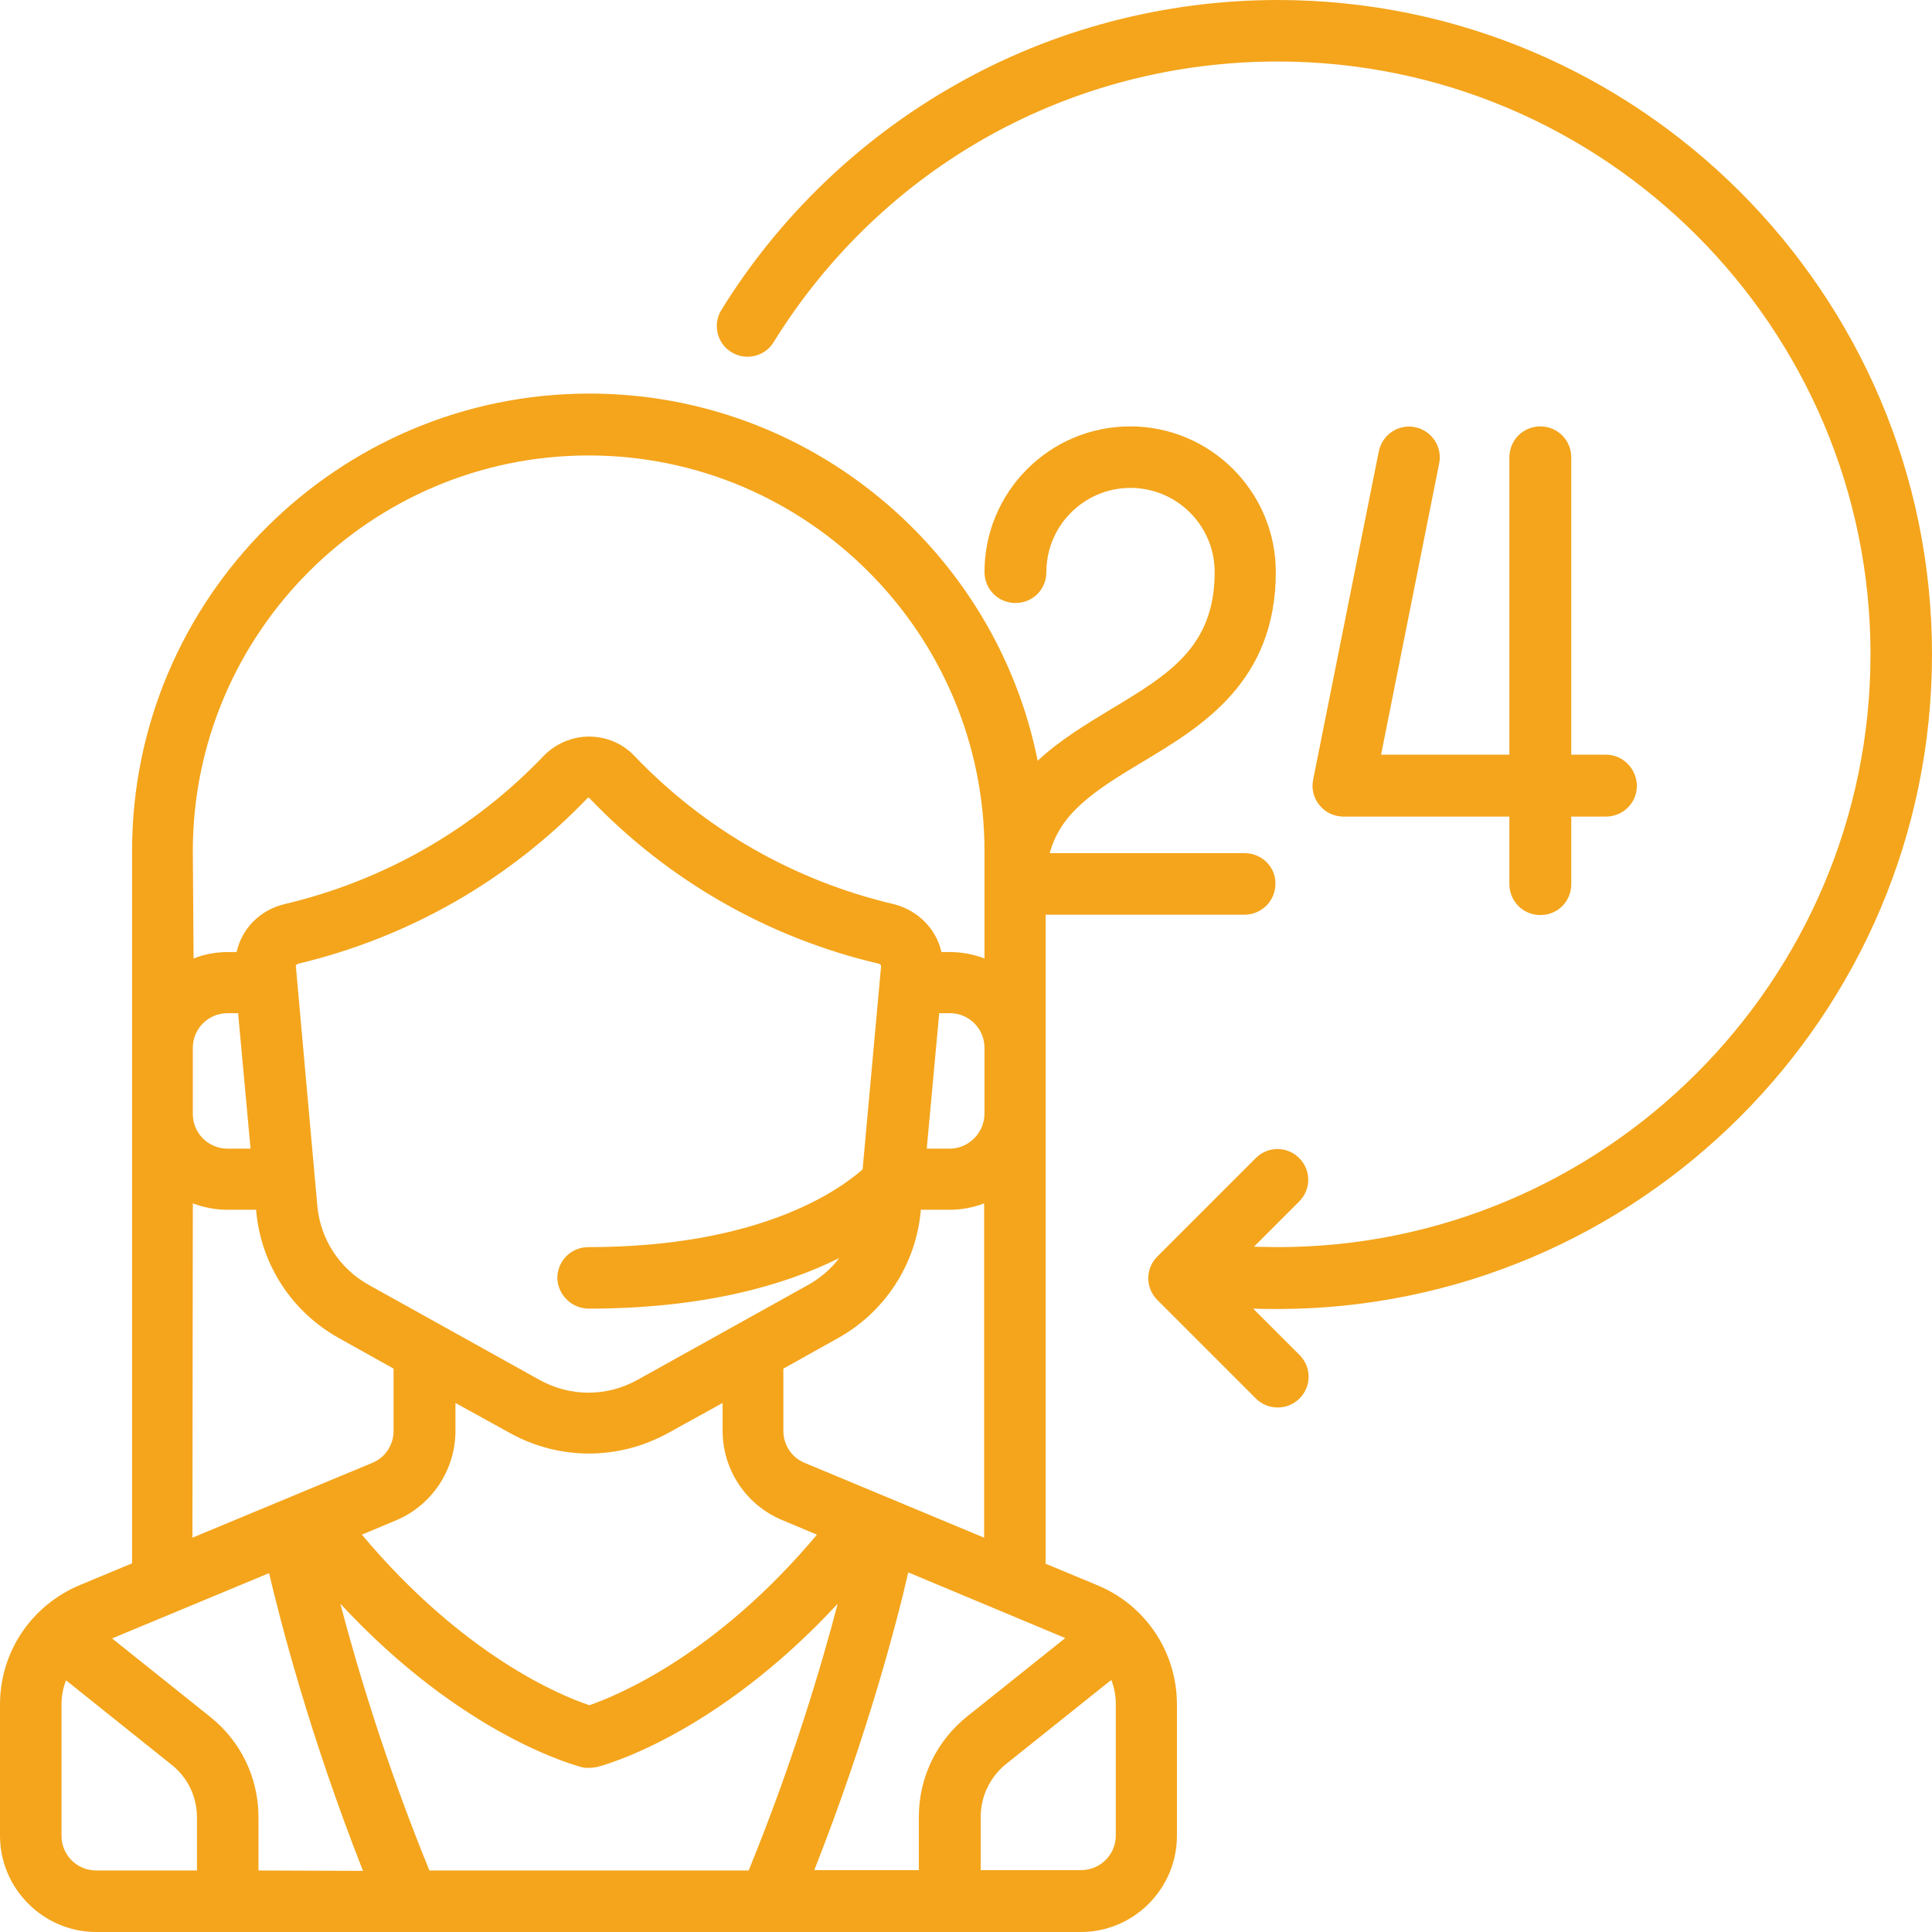
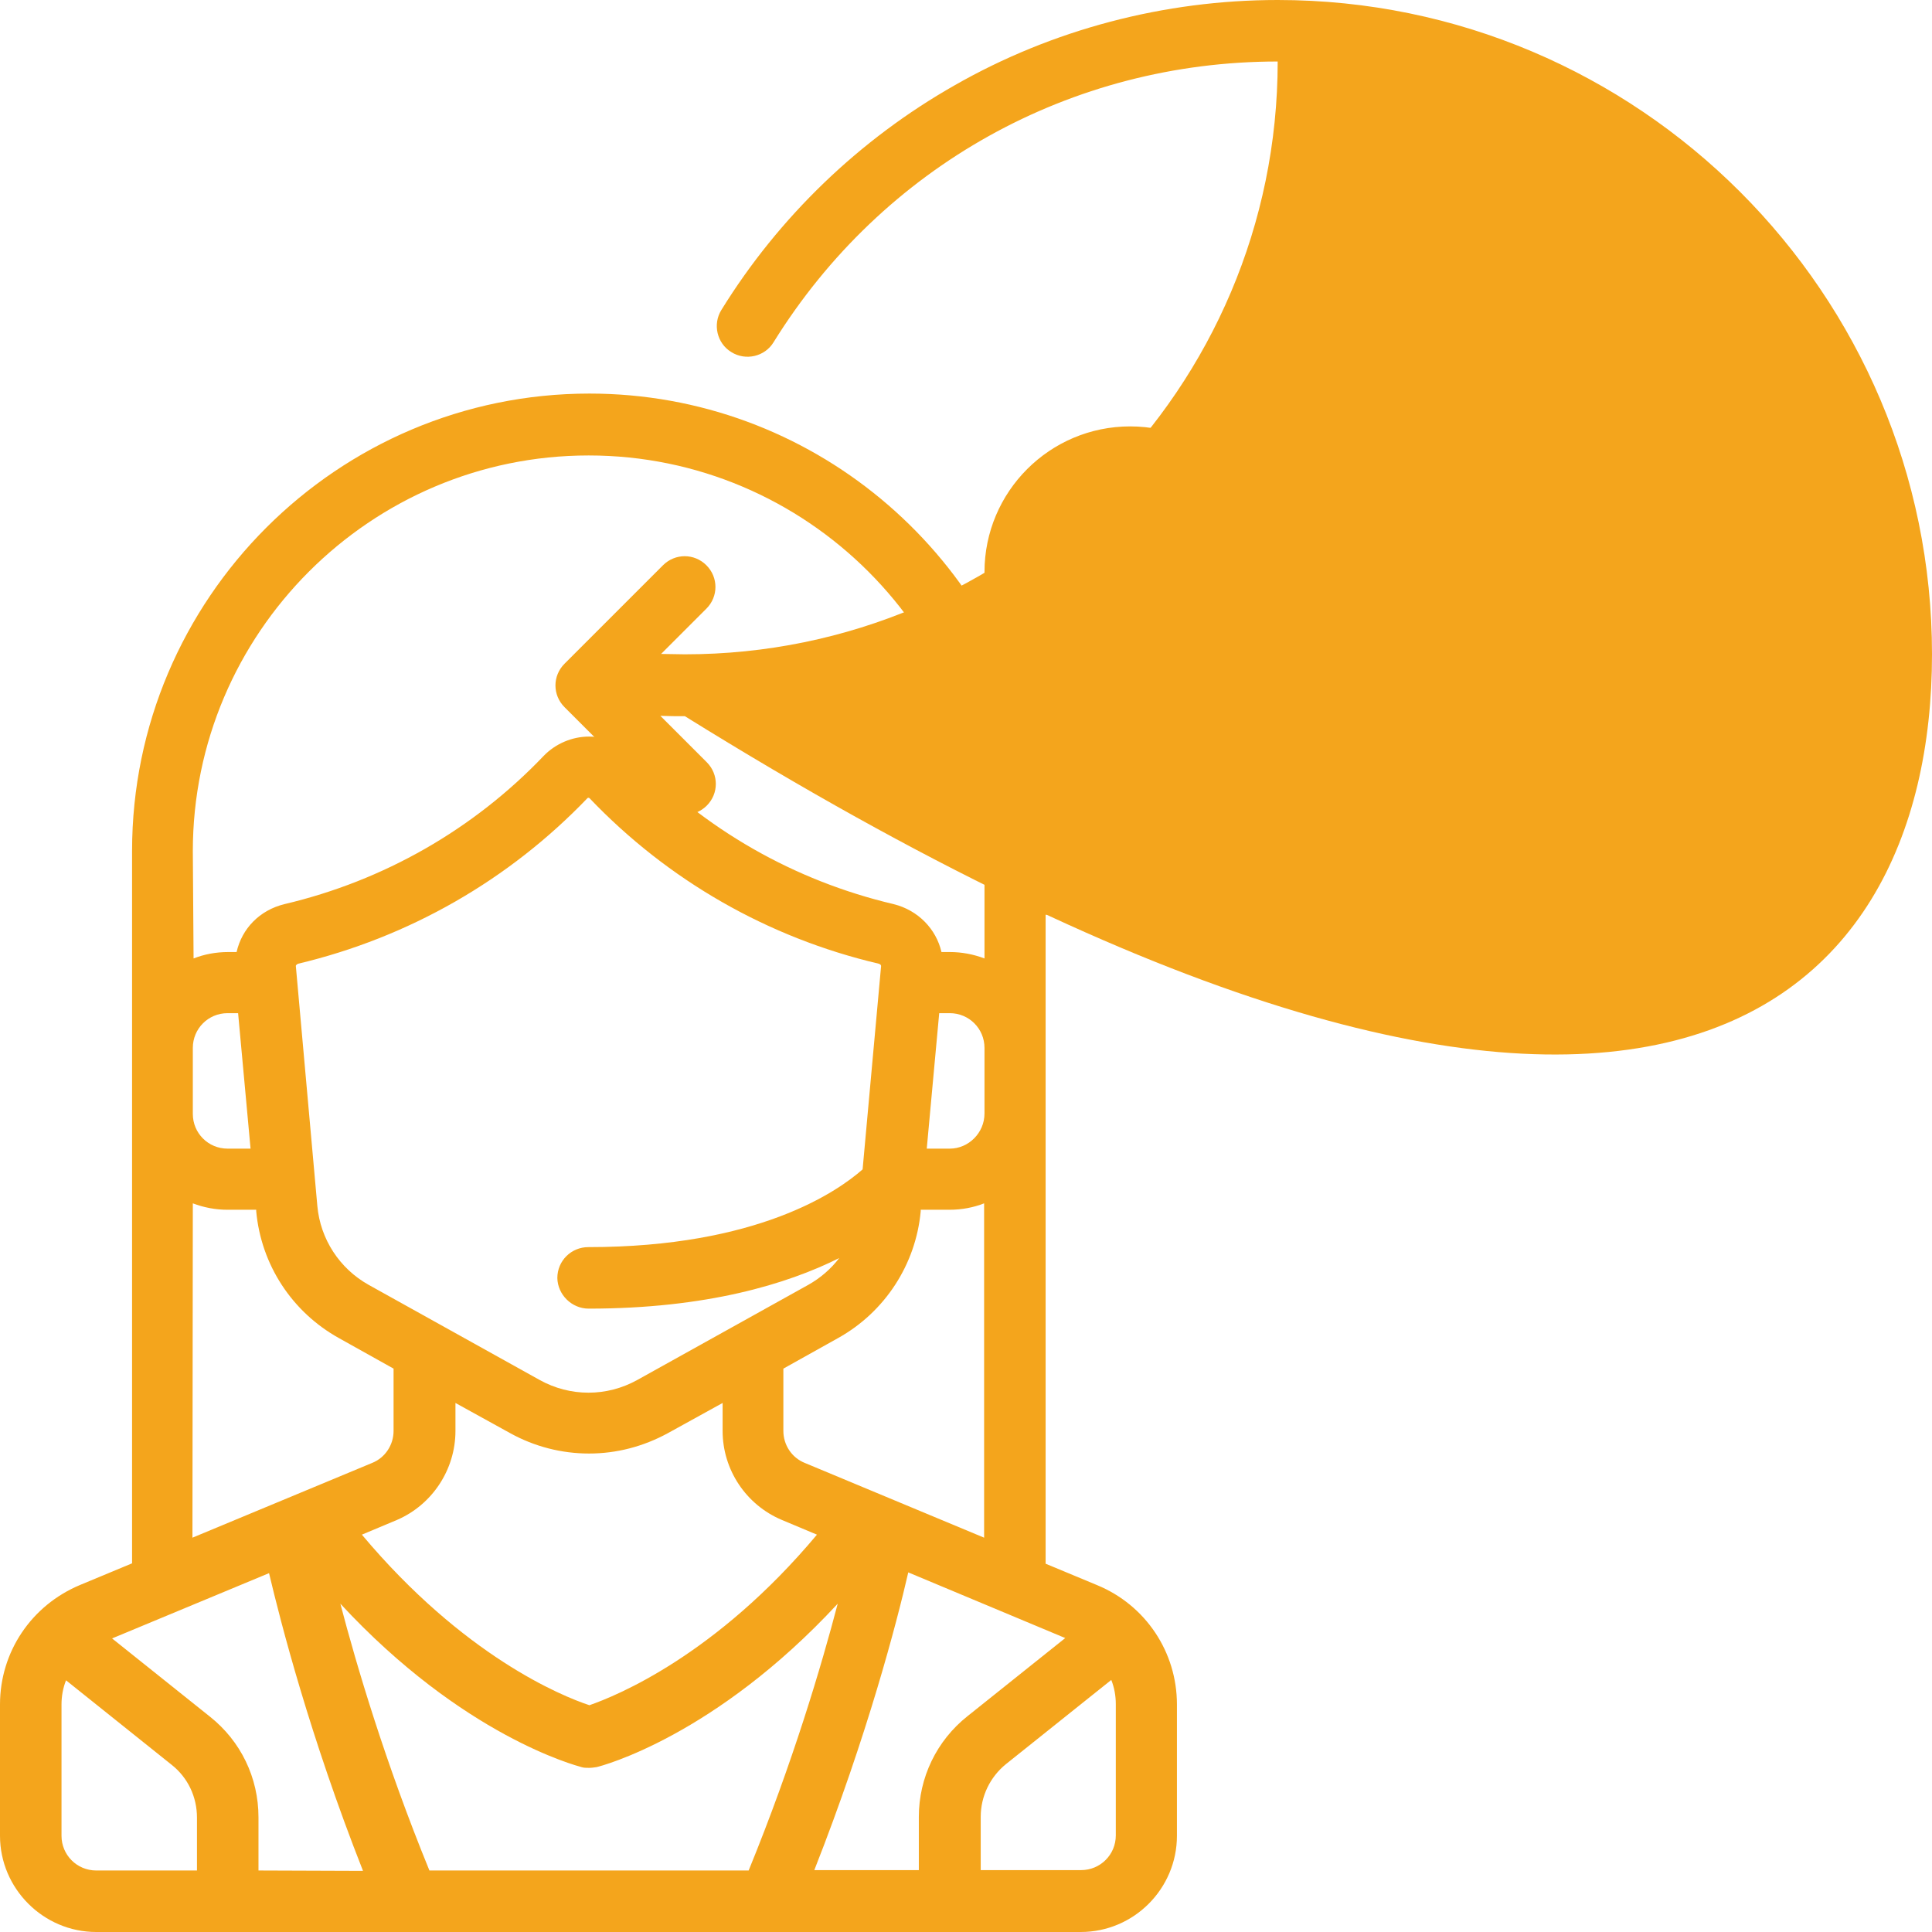
<svg xmlns="http://www.w3.org/2000/svg" version="1.1" id="Layer_1" x="0px" y="0px" viewBox="0 0 512 512" style="enable-background:new 0 0 512 512;" xml:space="preserve">
  <style type="text/css"> .st0{fill:#F4A51C;} </style>
  <g>
    <g>
-       <path class="st0" d="M512,173.4C512,77.8,434.2,0,338.6,0c-30,0-59.7,7.8-85.6,22.6c-25.2,14.3-46.6,34.9-61.8,59.5 c-2.4,3.8-1.2,8.9,2.6,11.2c3.8,2.4,8.9,1.2,11.2-2.6c28.9-46.6,78.8-74.4,133.6-74.4c86.6,0,157.1,70.5,157.1,157.1 c0,86.6-70.5,157.1-157.1,157.1c-2.1,0-4.2-0.1-6.3-0.1l12-12c3.2-3.2,3.2-8.3,0-11.5c-3.2-3.2-8.3-3.2-11.5,0l-26.1,26.1 c-3.2,3.2-3.2,8.3,0,11.5l26.1,26.1c1.6,1.6,3.7,2.4,5.8,2.4s4.2-0.8,5.8-2.4c3.2-3.2,3.2-8.3,0-11.5l-12.3-12.3 c2.2,0.1,4.4,0.1,6.5,0.1C434.2,346.8,512,269,512,173.4z" />
+       <path class="st0" d="M512,173.4C512,77.8,434.2,0,338.6,0c-30,0-59.7,7.8-85.6,22.6c-25.2,14.3-46.6,34.9-61.8,59.5 c-2.4,3.8-1.2,8.9,2.6,11.2c3.8,2.4,8.9,1.2,11.2-2.6c28.9-46.6,78.8-74.4,133.6-74.4c0,86.6-70.5,157.1-157.1,157.1c-2.1,0-4.2-0.1-6.3-0.1l12-12c3.2-3.2,3.2-8.3,0-11.5c-3.2-3.2-8.3-3.2-11.5,0l-26.1,26.1 c-3.2,3.2-3.2,8.3,0,11.5l26.1,26.1c1.6,1.6,3.7,2.4,5.8,2.4s4.2-0.8,5.8-2.4c3.2-3.2,3.2-8.3,0-11.5l-12.3-12.3 c2.2,0.1,4.4,0.1,6.5,0.1C434.2,346.8,512,269,512,173.4z" />
    </g>
  </g>
  <g>
    <g>
-       <path class="st0" d="M425.6,200h-9.2v-78.8c0-4.5-3.6-8.2-8.2-8.2s-8.2,3.7-8.2,8.2V200H366l15.4-77.2c0.9-4.4-2-8.7-6.4-9.6 c-4.4-0.9-8.7,2-9.6,6.4l-17.4,87c-0.5,2.4,0.1,4.9,1.7,6.8c1.5,1.9,3.9,3,6.3,3h44v17.9c0,4.5,3.6,8.2,8.2,8.2s8.2-3.6,8.2-8.2 v-17.9h9.2c4.5,0,8.2-3.6,8.2-8.2C433.7,203.7,430.1,200,425.6,200z" />
-     </g>
+       </g>
  </g>
  <g>
    <g>
      <path class="st0" d="M329.9,226.1h-51.7c2.8-10.6,11.7-16.5,24.6-24.2c15.7-9.4,35.3-21.2,35.3-50.3c0-21.3-17.3-38.6-38.6-38.6 s-38.6,17.3-38.6,38.6c0,4.5,3.6,8.2,8.2,8.2s8.2-3.6,8.2-8.2c0-12.3,10-22.3,22.3-22.3s22.3,10,22.3,22.3 c0,19.8-12.1,27.1-27.4,36.3c-6.6,4-13.6,8.2-19.5,13.7c-11.1-55.4-60.2-97.3-118.8-97.3c-66.8,0-121.2,54.4-121.2,121.2v188.8 l-13.7,5.7C8.3,425.4,0,437.8,0,451.7v34.8C0,500.5,11.5,512,25.5,512h260.9c14.1,0,25.5-11.5,25.5-25.5v-34.8 c0-13.9-8.3-26.3-21.1-31.6l-13.7-5.7V242.4h52.7c4.5,0,8.2-3.6,8.2-8.2C338.1,229.8,334.4,226.1,329.9,226.1z M51.1,225.6 c0-57.8,47.1-104.9,104.9-104.9s104.9,47.1,104.9,104.9v28.4c-2.9-1.1-6-1.7-9.2-1.7h-2.2c-1.4-6.1-6.2-11.1-12.7-12.7 c-26.3-6.2-50.1-19.8-68.7-39.3c-3.1-3.3-7.5-5.1-12-5.1s-8.9,1.9-12,5.1c-18.6,19.5-42.4,33.1-68.7,39.3 c-6.6,1.6-11.3,6.5-12.7,12.7h-2.2c-3.3,0-6.4,0.6-9.2,1.7L51.1,225.6L51.1,225.6z M156,346.8c31.2,0,52.6-6.5,66.4-13.4 c-2.2,2.9-5,5.3-8.2,7.1l-45.3,25.2c-8.1,4.5-17.8,4.5-25.9,0l-45.3-25.2c-7.7-4.3-12.8-12.1-13.6-20.9L78.4,256 c0-0.3,0.4-0.5,0.6-0.6c29.4-7,55.9-22.2,76.7-43.9c0.1-0.1,0.3-0.1,0.5,0c20.8,21.8,47.3,37,76.7,43.9c0.3,0.1,0.6,0.3,0.6,0.6 l-4.9,53.9c-6.7,5.9-27.8,20.6-72.7,20.6c-4.5,0-8.2,3.6-8.2,8.2C147.8,343.1,151.5,346.8,156,346.8z M120.7,379.2v-7.4l14.5,8 c6.5,3.6,13.7,5.4,20.9,5.4s14.3-1.8,20.9-5.4l14.5-8v7.4c0,10.3,6.2,19.6,15.7,23.6l9.3,3.9c-26.8,32-53.1,42.7-60.3,45.2 c-7.3-2.4-33.3-13-60.3-45.2l9.3-3.9C114.5,398.8,120.7,389.5,120.7,379.2z M213.3,387.7c-3.5-1.4-5.7-4.8-5.7-8.5v-16.5l14.5-8.1 c12.4-6.9,20.6-19.5,21.9-33.6l0-0.4h7.6c3.3,0,6.4-0.6,9.2-1.7v88.6L213.3,387.7z M251.7,304.4h-6.1l3.3-35.9h2.8 c5.1,0,9.2,4.1,9.2,9.2v17.4C260.9,300.2,256.7,304.4,251.7,304.4z M51.1,277.7c0-5.1,4.1-9.2,9.2-9.2h2.8l3.3,35.9h-6.1 c-5.1,0-9.2-4.1-9.2-9.2C51.1,295.1,51.1,277.7,51.1,277.7z M51.1,318.9c2.9,1.1,6,1.7,9.2,1.7h7.6l0,0.4 c1.3,14.2,9.5,26.7,21.9,33.6l14.5,8.1v16.5c0,3.7-2.2,7.1-5.7,8.5l-47.6,19.8L51.1,318.9L51.1,318.9z M52.2,495.7H25.5 c-5.1,0-9.2-4.1-9.2-9.2v-34.8c0-2.2,0.4-4.4,1.2-6.4l28,22.4c4.3,3.4,6.7,8.5,6.7,14C52.2,481.6,52.2,495.7,52.2,495.7z M68.5,495.7v-14.1c0-10.5-4.7-20.2-12.9-26.7l-25.9-20.7l41.6-17.3c3.1,13.1,10.8,43.1,24.9,78.9L68.5,495.7L68.5,495.7z M113.8,495.7c-11.7-28.6-19.3-54.3-23.6-70.7c32.5,35.1,62.5,42.9,63.9,43.3c0.6,0.2,1.3,0.2,2,0.2s1.3-0.1,2-0.2 c1.4-0.3,31.4-8.2,63.9-43.3c-4.3,16.4-11.9,42.1-23.6,70.7H113.8z M294.5,445.2c0.8,2,1.2,4.2,1.2,6.4v34.8 c0,5.1-4.1,9.2-9.2,9.2h-26.6v-14.1c0-5.5,2.5-10.6,6.7-14L294.5,445.2z M282.3,434.1l-25.9,20.7c-8.2,6.5-12.9,16.3-12.9,26.7 v14.1h-27.7c14.1-35.8,21.9-65.8,24.9-78.9L282.3,434.1z" />
    </g>
  </g>
</svg>